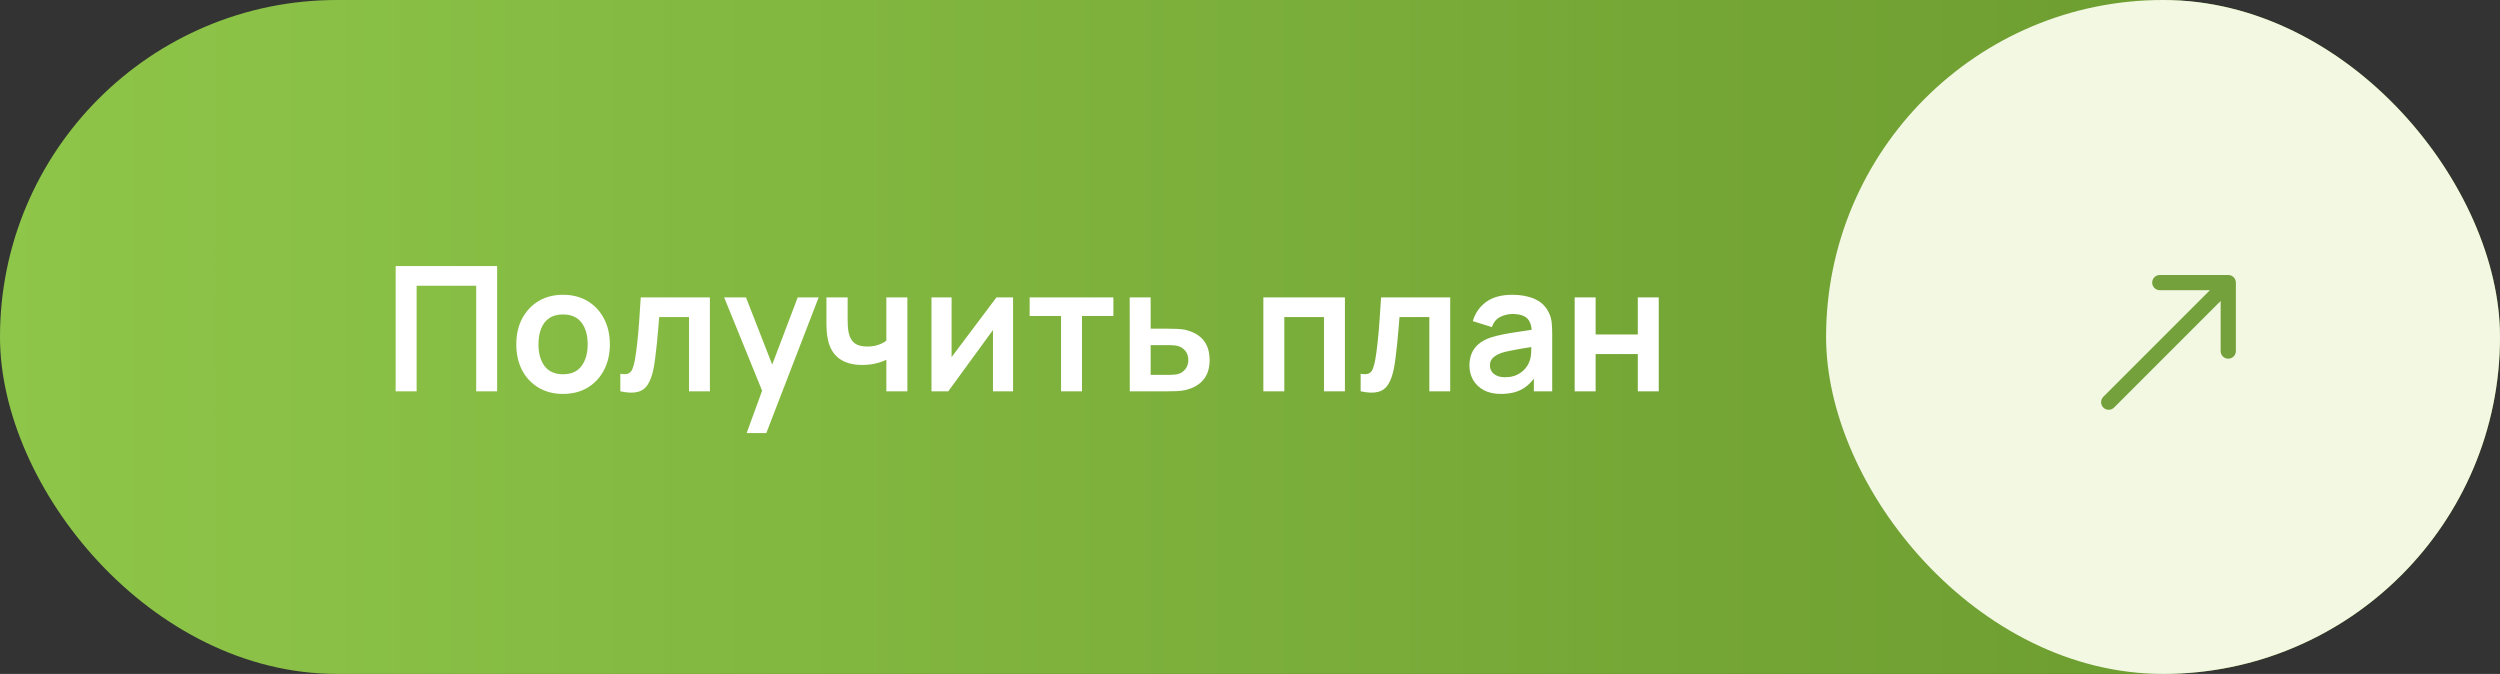
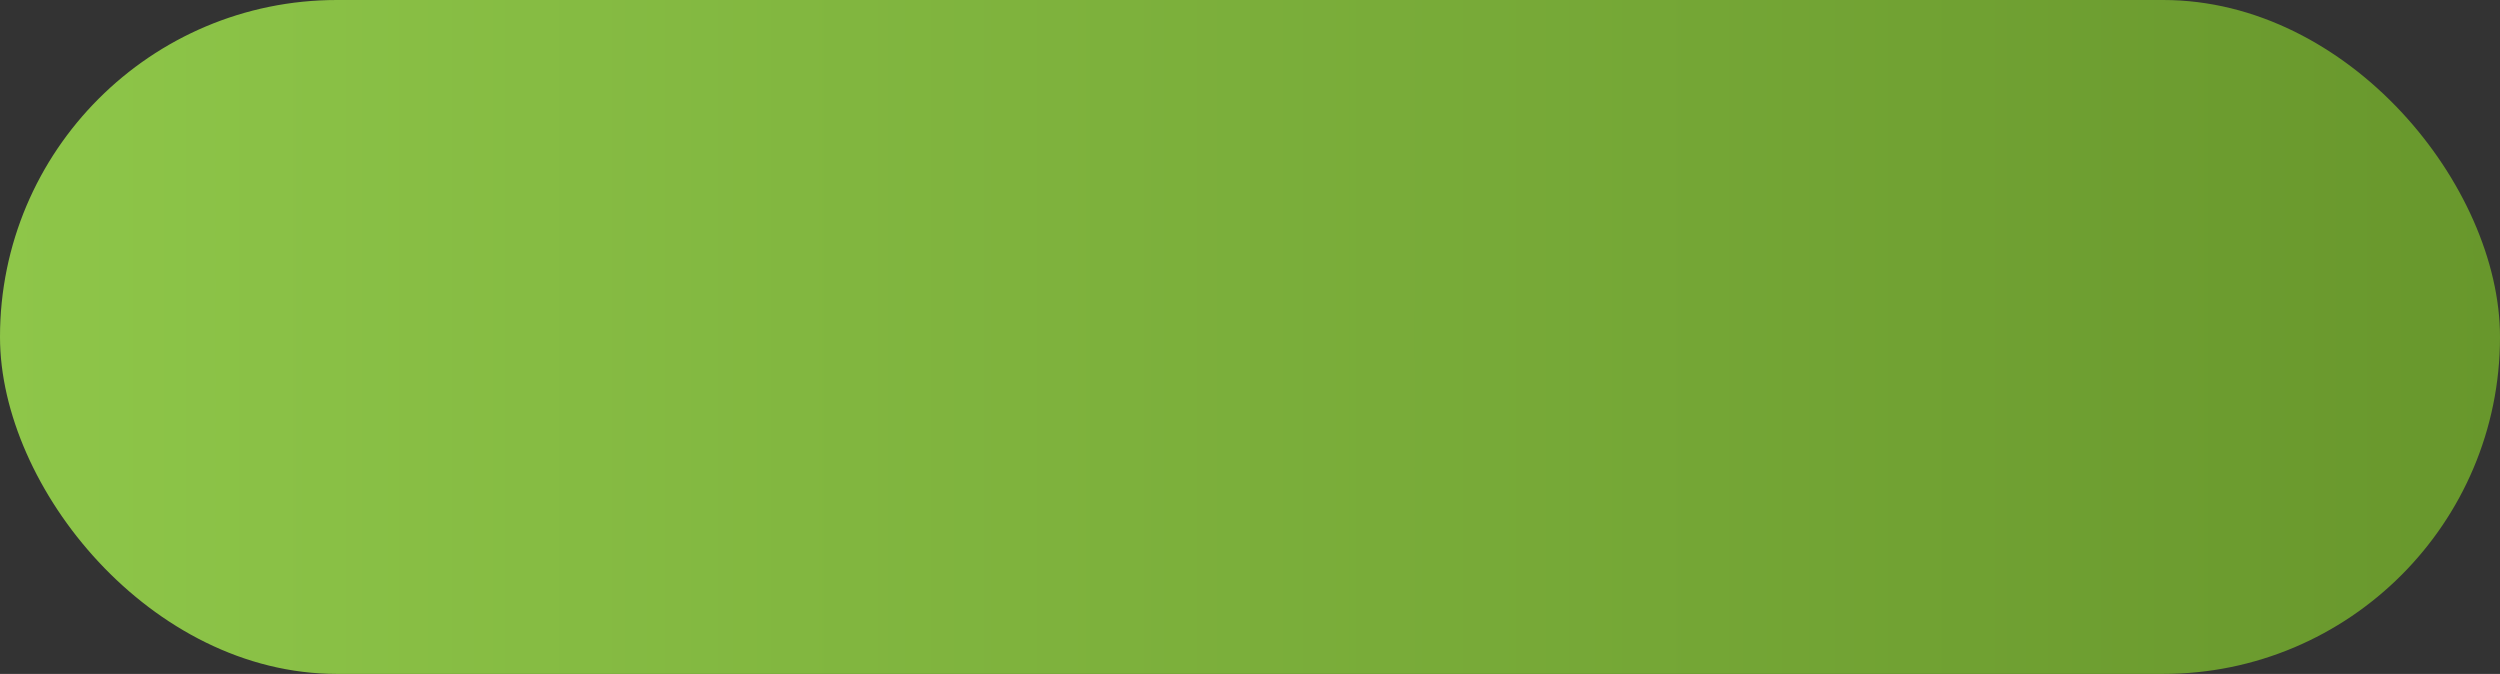
<svg xmlns="http://www.w3.org/2000/svg" width="230" height="62" viewBox="0 0 230 62" fill="none">
  <rect x="0" y="0" width="230" height="62" fill="#333333" stroke="none" />
  <rect width="230" height="62" rx="31" fill="url(#paint0_linear_39_362)" />
-   <path d="M36.401 36V24.48H45.737V36H43.809V26.288H38.329V36H36.401ZM51.795 36.24C50.931 36.24 50.177 36.045 49.531 35.656C48.886 35.267 48.385 34.731 48.027 34.048C47.675 33.36 47.499 32.571 47.499 31.68C47.499 30.773 47.681 29.979 48.043 29.296C48.406 28.613 48.91 28.08 49.555 27.696C50.201 27.312 50.947 27.12 51.795 27.12C52.665 27.12 53.422 27.315 54.067 27.704C54.713 28.093 55.214 28.632 55.571 29.32C55.929 30.003 56.107 30.789 56.107 31.68C56.107 32.576 55.926 33.368 55.563 34.056C55.206 34.739 54.705 35.275 54.059 35.664C53.414 36.048 52.659 36.24 51.795 36.24ZM51.795 34.432C52.563 34.432 53.134 34.176 53.507 33.664C53.881 33.152 54.067 32.491 54.067 31.68C54.067 30.843 53.878 30.176 53.499 29.68C53.121 29.179 52.553 28.928 51.795 28.928C51.278 28.928 50.851 29.045 50.515 29.28C50.185 29.509 49.939 29.832 49.779 30.248C49.619 30.659 49.539 31.136 49.539 31.68C49.539 32.517 49.729 33.187 50.107 33.688C50.491 34.184 51.054 34.432 51.795 34.432ZM57.07 36V34.384C57.385 34.443 57.627 34.437 57.798 34.368C57.969 34.293 58.097 34.155 58.182 33.952C58.267 33.749 58.342 33.48 58.406 33.144C58.491 32.669 58.566 32.123 58.63 31.504C58.699 30.885 58.758 30.224 58.806 29.52C58.859 28.816 58.907 28.096 58.95 27.36H65.31V36H63.39V29.168H60.646C60.619 29.515 60.587 29.904 60.55 30.336C60.513 30.763 60.473 31.195 60.43 31.632C60.387 32.069 60.339 32.485 60.286 32.88C60.238 33.269 60.187 33.603 60.134 33.88C60.011 34.504 59.835 34.997 59.606 35.36C59.382 35.723 59.067 35.955 58.662 36.056C58.257 36.163 57.726 36.144 57.07 36ZM68.694 39.84L70.358 35.272L70.389 36.616L66.621 27.36H68.629L71.302 34.208H70.79L73.389 27.36H75.317L70.501 39.84H68.694ZM81.543 36V33.096C81.244 33.245 80.903 33.363 80.519 33.448C80.14 33.533 79.743 33.576 79.327 33.576C78.436 33.576 77.724 33.376 77.191 32.976C76.663 32.576 76.321 31.995 76.167 31.232C76.119 31.013 76.084 30.787 76.063 30.552C76.047 30.312 76.036 30.096 76.031 29.904C76.031 29.707 76.031 29.557 76.031 29.456V27.36H77.983V29.456C77.983 29.573 77.988 29.747 77.999 29.976C78.009 30.2 78.039 30.424 78.087 30.648C78.188 31.075 78.372 31.387 78.639 31.584C78.905 31.781 79.287 31.88 79.783 31.88C80.167 31.88 80.505 31.829 80.799 31.728C81.092 31.627 81.34 31.499 81.543 31.344V27.36H83.479V36H81.543ZM93.202 27.36V36H91.354V30.36L87.242 36H85.698V27.36H87.546V32.856L91.674 27.36H93.202ZM97.616 36V29.072H94.728V27.36H102.432V29.072H99.544V36H97.616ZM103.94 36L103.932 27.36H105.86V30.24H107.412C107.652 30.24 107.921 30.245 108.22 30.256C108.524 30.267 108.777 30.291 108.98 30.328C109.465 30.435 109.879 30.605 110.22 30.84C110.567 31.075 110.831 31.381 111.012 31.76C111.193 32.139 111.284 32.595 111.284 33.128C111.284 33.891 111.087 34.501 110.692 34.96C110.303 35.413 109.753 35.723 109.044 35.888C108.831 35.936 108.569 35.968 108.26 35.984C107.956 35.995 107.681 36 107.436 36H103.94ZM105.86 34.488H107.604C107.721 34.488 107.852 34.483 107.996 34.472C108.14 34.461 108.279 34.437 108.412 34.4C108.652 34.336 108.863 34.192 109.044 33.968C109.231 33.739 109.324 33.459 109.324 33.128C109.324 32.781 109.231 32.496 109.044 32.272C108.857 32.048 108.628 31.901 108.356 31.832C108.233 31.8 108.105 31.779 107.972 31.768C107.839 31.757 107.716 31.752 107.604 31.752H105.86V34.488ZM116.229 36V27.36H123.733V36H121.805V29.168H118.157V36H116.229ZM125.179 36V34.384C125.494 34.443 125.737 34.437 125.907 34.368C126.078 34.293 126.206 34.155 126.291 33.952C126.377 33.749 126.451 33.48 126.515 33.144C126.601 32.669 126.675 32.123 126.739 31.504C126.809 30.885 126.867 30.224 126.915 29.52C126.969 28.816 127.017 28.096 127.059 27.36H133.419V36H131.499V29.168H128.755C128.729 29.515 128.697 29.904 128.659 30.336C128.622 30.763 128.582 31.195 128.539 31.632C128.497 32.069 128.449 32.485 128.395 32.88C128.347 33.269 128.297 33.603 128.243 33.88C128.121 34.504 127.945 34.997 127.715 35.36C127.491 35.723 127.177 35.955 126.771 36.056C126.366 36.163 125.835 36.144 125.179 36ZM138.083 36.24C137.459 36.24 136.931 36.123 136.499 35.888C136.067 35.648 135.739 35.331 135.515 34.936C135.296 34.541 135.187 34.107 135.187 33.632C135.187 33.216 135.256 32.843 135.395 32.512C135.534 32.176 135.747 31.888 136.035 31.648C136.323 31.403 136.696 31.203 137.155 31.048C137.502 30.936 137.907 30.835 138.371 30.744C138.84 30.653 139.347 30.571 139.891 30.496C140.44 30.416 141.014 30.331 141.611 30.24L140.923 30.632C140.928 30.035 140.795 29.595 140.523 29.312C140.251 29.029 139.792 28.888 139.147 28.888C138.758 28.888 138.382 28.979 138.019 29.16C137.656 29.341 137.403 29.653 137.259 30.096L135.499 29.544C135.712 28.813 136.118 28.227 136.715 27.784C137.318 27.341 138.128 27.12 139.147 27.12C139.915 27.12 140.59 27.245 141.171 27.496C141.758 27.747 142.192 28.157 142.475 28.728C142.63 29.032 142.723 29.344 142.755 29.664C142.787 29.979 142.803 30.323 142.803 30.696V36H141.115V34.128L141.395 34.432C141.006 35.056 140.55 35.515 140.027 35.808C139.51 36.096 138.862 36.24 138.083 36.24ZM138.467 34.704C138.904 34.704 139.278 34.627 139.587 34.472C139.896 34.317 140.142 34.128 140.323 33.904C140.51 33.68 140.635 33.469 140.699 33.272C140.8 33.027 140.856 32.747 140.867 32.432C140.883 32.112 140.891 31.853 140.891 31.656L141.483 31.832C140.902 31.923 140.403 32.003 139.987 32.072C139.571 32.141 139.214 32.208 138.915 32.272C138.616 32.331 138.352 32.397 138.123 32.472C137.899 32.552 137.71 32.645 137.555 32.752C137.4 32.859 137.28 32.981 137.195 33.12C137.115 33.259 137.075 33.421 137.075 33.608C137.075 33.821 137.128 34.011 137.235 34.176C137.342 34.336 137.496 34.464 137.699 34.56C137.907 34.656 138.163 34.704 138.467 34.704ZM144.87 36V27.36H146.798V30.768H150.678V27.36H152.606V36H150.678V32.576H146.798V36H144.87Z" fill="white" />
-   <rect x="168" width="62" height="62" rx="31" fill="#F3F8E3" />
-   <path d="M193.505 36.505C193.232 36.778 193.232 37.222 193.505 37.495C193.778 37.768 194.222 37.768 194.495 37.495L194 37L193.505 36.505ZM205.7 26C205.7 25.613 205.387 25.3 205 25.3L198.7 25.3C198.313 25.3 198 25.613 198 26C198 26.387 198.313 26.7 198.7 26.7H204.3V32.3C204.3 32.687 204.613 33 205 33C205.387 33 205.7 32.687 205.7 32.3L205.7 26ZM194 37L194.495 37.495L205.495 26.495L205 26L204.505 25.505L193.505 36.505L194 37Z" fill="#74A13C" />
  <defs>
    <linearGradient id="paint0_linear_39_362" x1="0" y1="31" x2="230" y2="31" gradientUnits="userSpaceOnUse">
      <stop stop-color="#8EC649" />
      <stop offset="1" stop-color="#68972C" />
    </linearGradient>
  </defs>
</svg>